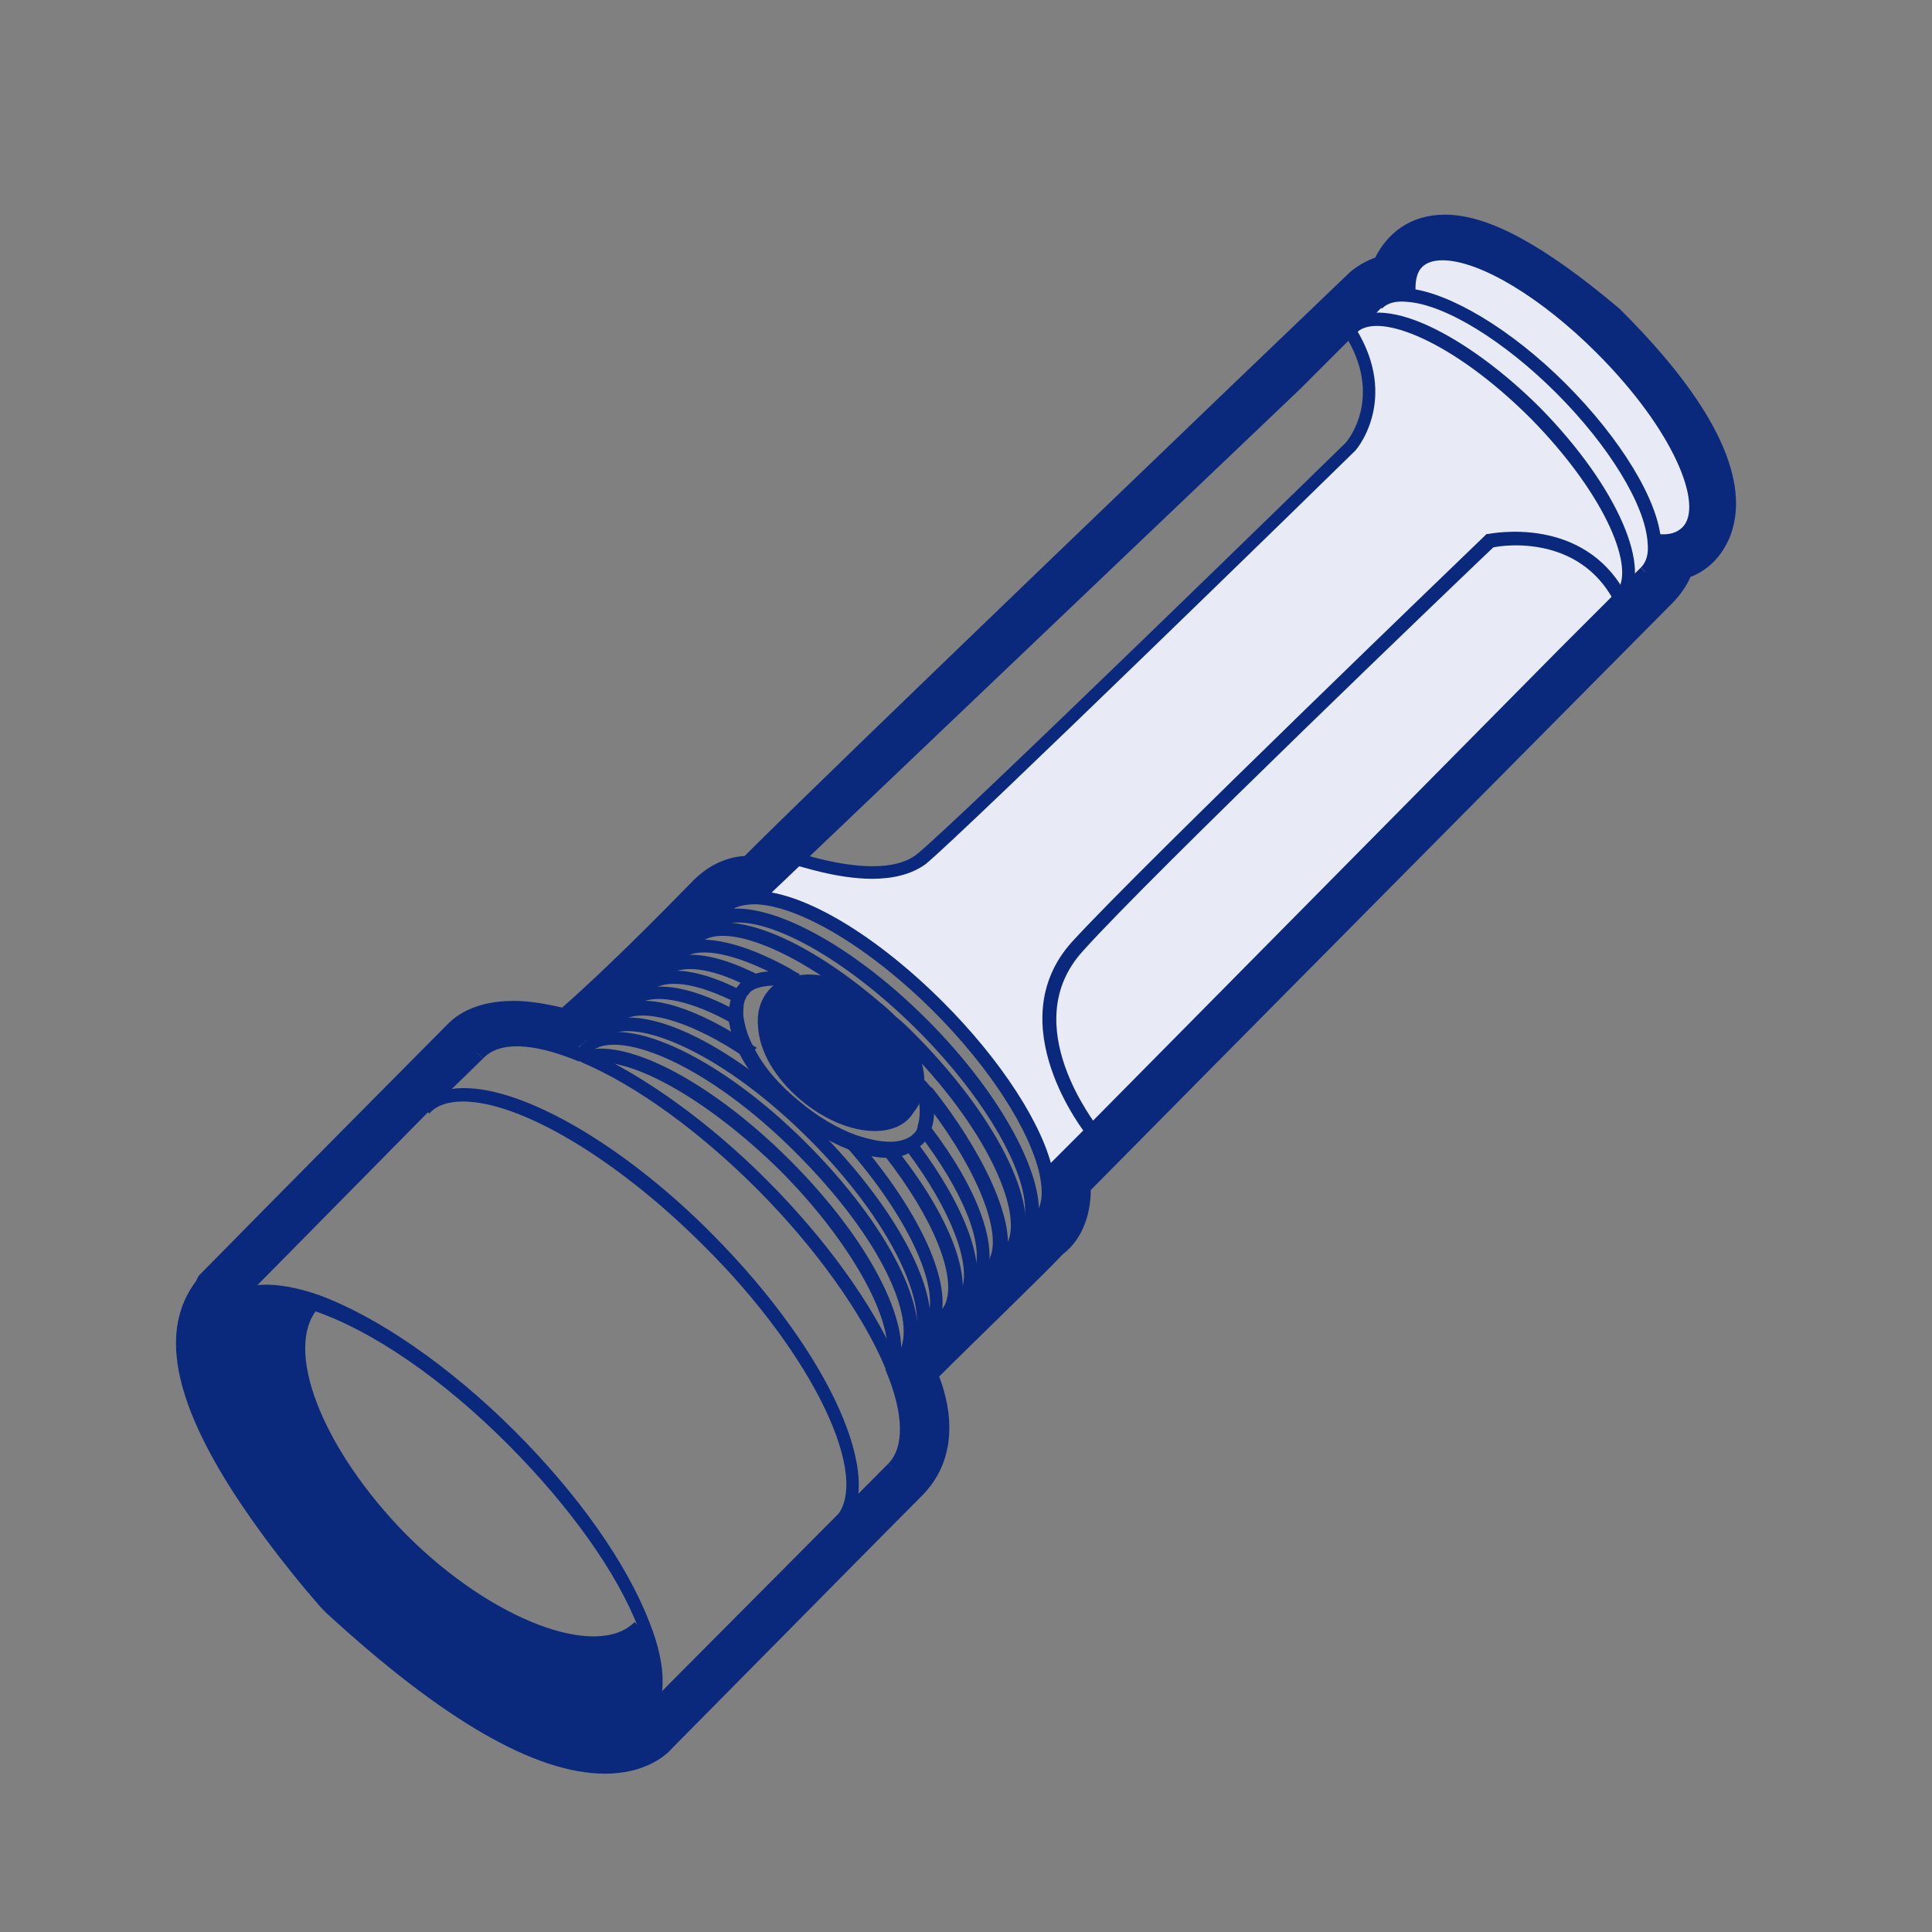
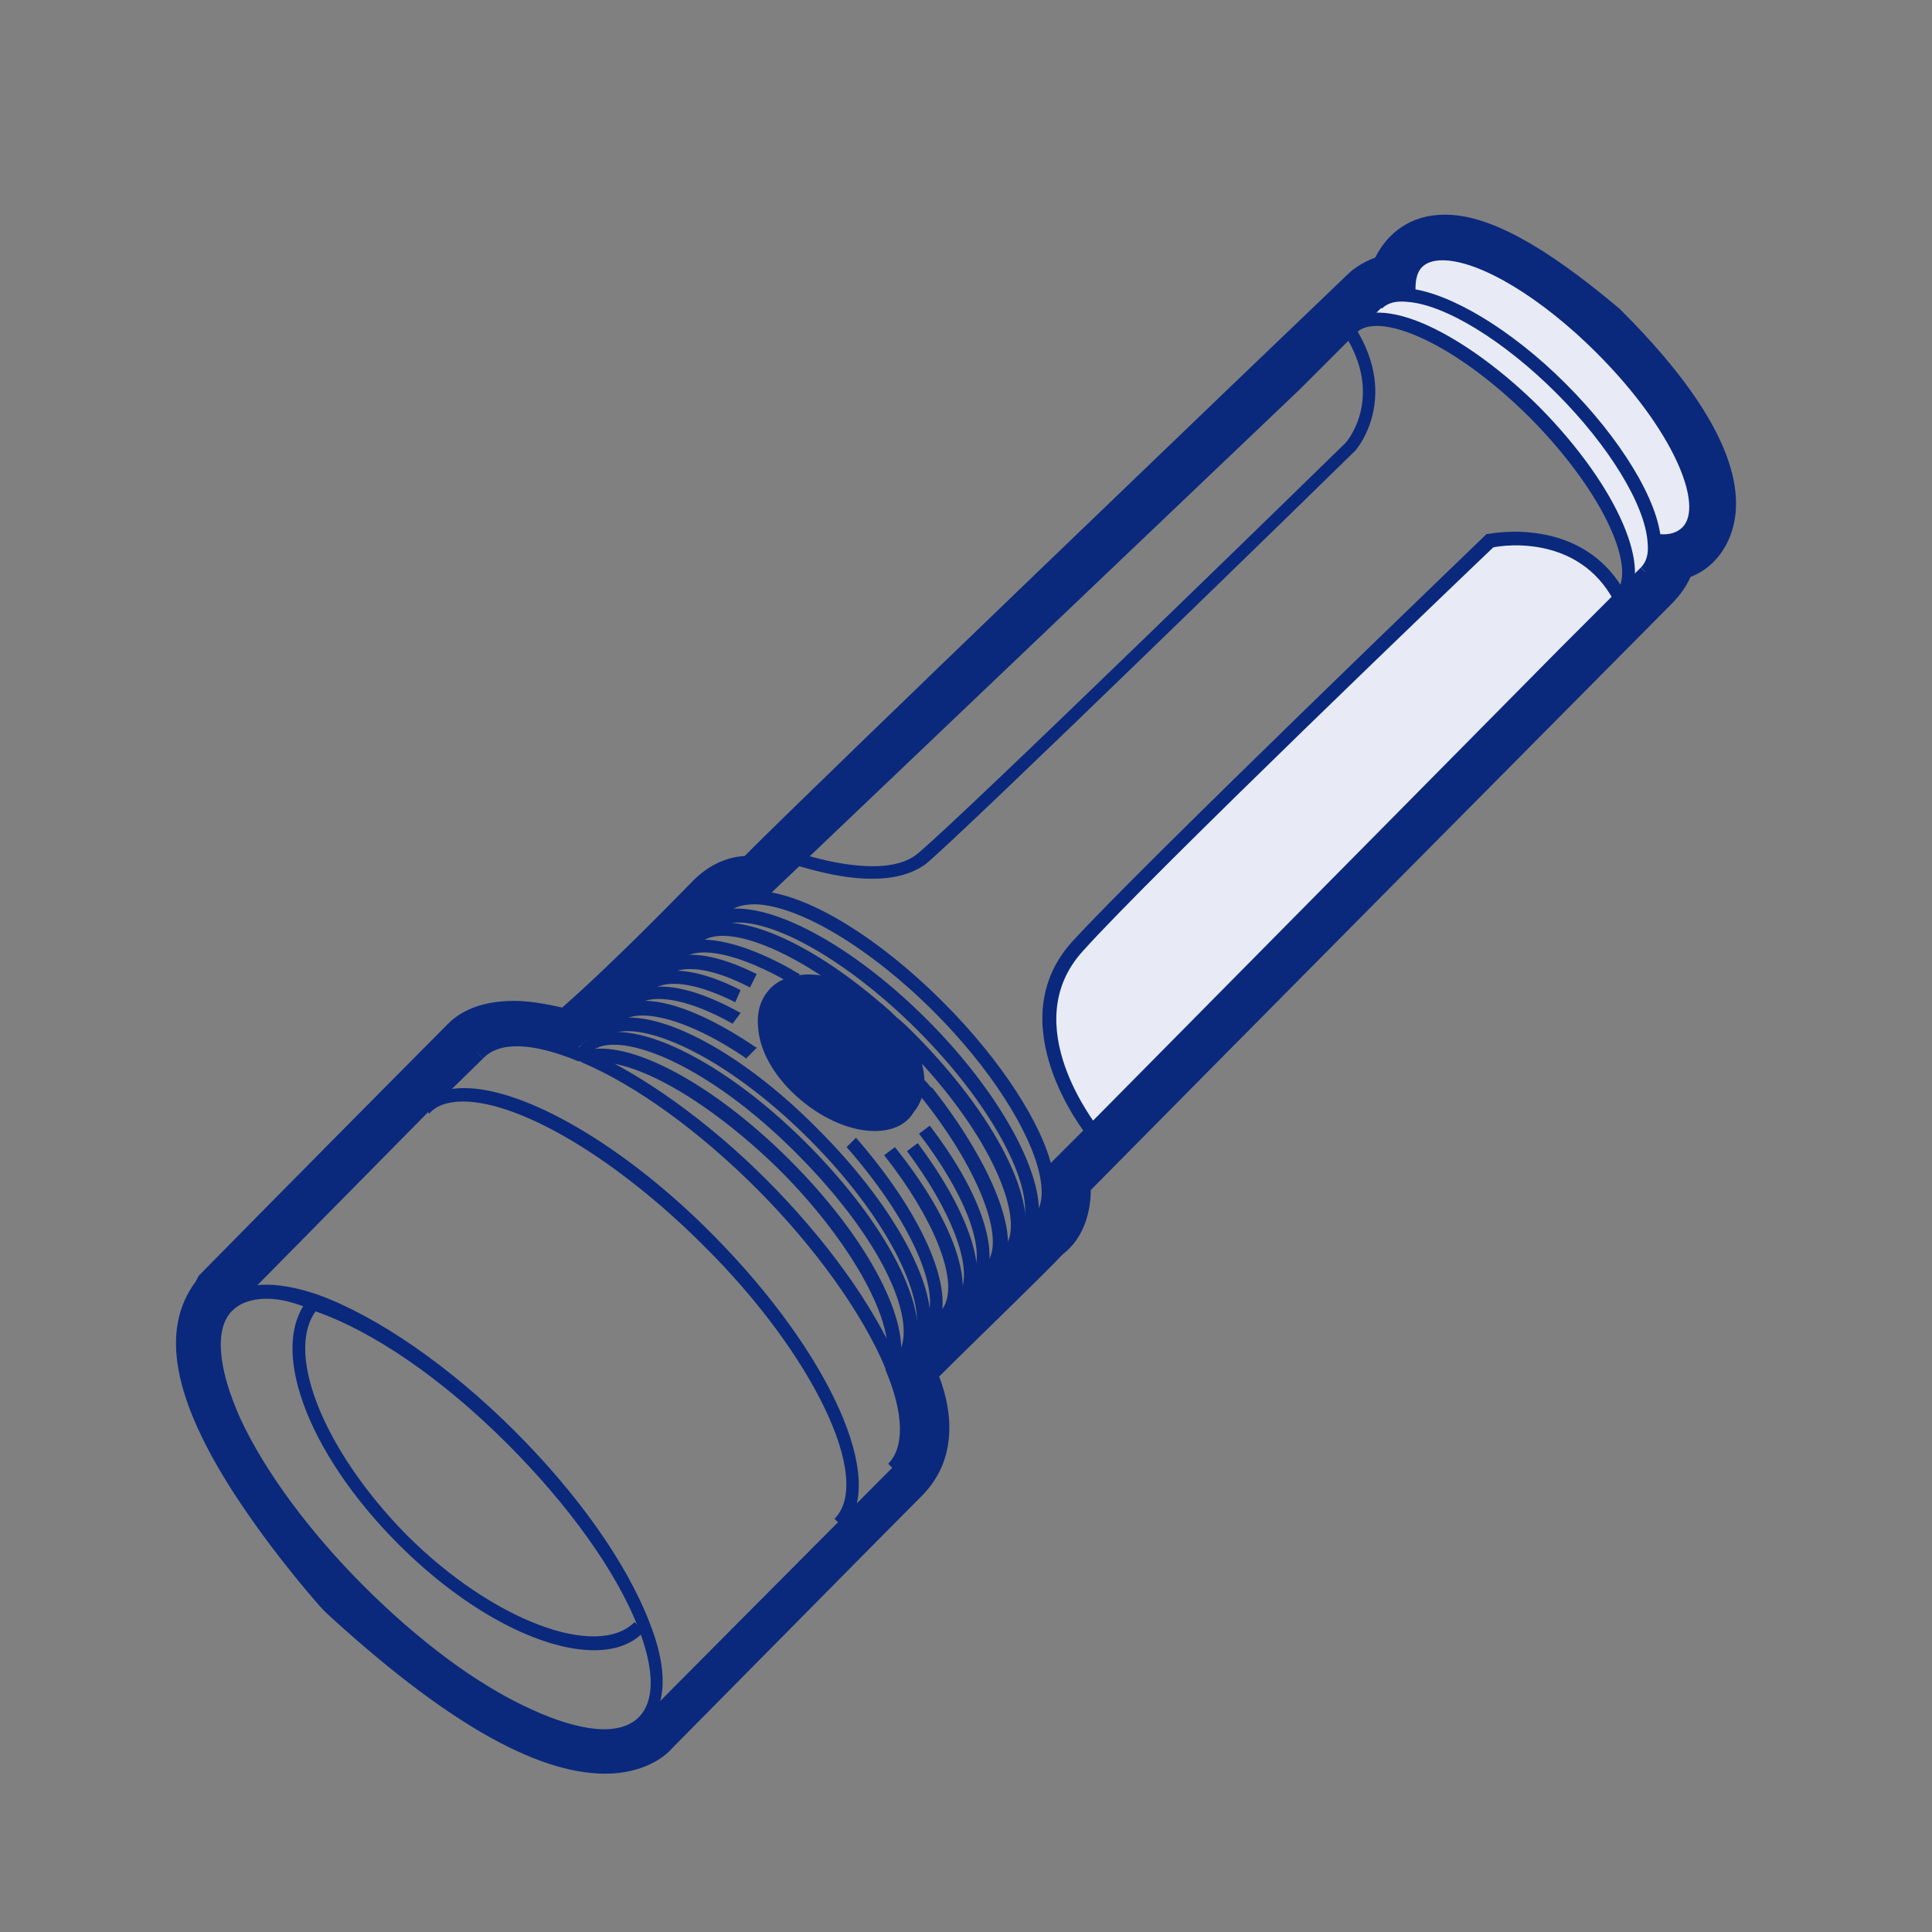
<svg xmlns="http://www.w3.org/2000/svg" version="1.1" id="Calque_2_00000132788821411659840160000005954120995842132373_" x="0px" y="0px" viewBox="0 0 144 144" style="enable-background:new 0 0 144 144;" xml:space="preserve">
  <rect x="0" y="0" width="144" height="144" fill="#808080" stroke="none" />
  <style type="text/css"> .st0{fill:var(--$primary-50);} .st1{fill:var(--$primary-900);} .st2{fill:none;} </style>
  <g id="structure">
    <g>
      <g>
        <path fill="#e8ebf6" d="M119.3,25.9c5.5,5.5,8.4,11.7,6.3,13.7c-0.5,0.5-1.2,0.7-2.2,0.6h-0.2c-0.2-2.8-2.9-7.3-7-11.4 s-8.6-6.7-11.4-7v-0.1c-0.1-0.9,0.2-1.7,0.7-2.2C107.6,17.6,113.7,20.4,119.3,25.9z" />
      </g>
      <g>
        <path fill="#e8ebf6" d="M123.3,40.3c0.1,1-0.1,1.8-0.6,2.3l-1.9,1.9c2-2-0.8-8.2-6.3-13.7s-11.7-8.4-13.7-6.4l1.9-1.9 c0.5-0.5,1.3-0.7,2.3-0.6c2.8,0.2,7.3,2.9,11.4,7S123,37.5,123.3,40.3L123.3,40.3z" />
      </g>
      <g>
-         <path fill="#e8ebf6" d="M114.4,30.8c5.5,5.5,8.4,11.7,6.3,13.7c-3-5.7-9.7-4.2-9.7-4.2S85.6,64.7,80.3,70.6 c-5.3,5.9,1.1,13.7,1.1,13.7l0,0l-3.2,3.3H78c-0.7-3.3-3.6-8.1-8-12.5c-4.9-4.9-10.3-8-13.6-8.2l0,0l3.1-2.9l0,0 c0,0,6.4,2.3,9.2,0c2.8-2.3,32-30.8,32-30.8s3.2-3.6,0-8.7C102.7,22.5,108.8,25.3,114.4,30.8L114.4,30.8z" />
-       </g>
+         </g>
      <g>
        <path fill="#e8ebf6" d="M120.7,44.5l-4.2,4.2L81.4,84.3l0,0c0,0-6.4-7.9-1.1-13.7c5.3-5.9,30.8-30.2,30.8-30.2 S117.7,38.8,120.7,44.5L120.7,44.5z" />
      </g>
      <g>
        <path fill="#0a297d" d="M68.5,80.8c0,0.8-0.2,1.5-0.7,2c-1.5,1.7-4.9,1.2-7.8-1.2c-2.8-2.4-3.9-5.7-2.4-7.5c0.5-0.5,1.1-0.9,1.9-1 c1.5-0.2,3.4,0.3,5.1,1.5c0.6,0.5,1.1,1,1.7,1.5l0.1,0.1C67.7,77.7,68.4,79.4,68.5,80.8L68.5,80.8z" />
      </g>
      <g>
-         <path fill="#0a297d" d="M48,121.1c1.2,3.2,1.3,5.8-0.1,7.1c-3.1,3.1-12.6-1.2-21.1-9.8c-8.6-8.6-12.9-18-9.8-21.2 c1.3-1.3,3.7-1.3,6.6-0.3c-3,3.2-0.1,11.1,6.5,17.7c6.7,6.7,14.6,9.6,17.8,6.4L48,121.1L48,121.1z" />
-       </g>
+         </g>
    </g>
    <g>
      <g>
-         <path fill="#0a297d" d="M66.2,86.3c-0.9,0-1.8-0.2-2.9-0.6c-1.5-0.6-3.1-1.5-4.5-2.7c-1.5-1.3-2.8-2.8-3.6-4.3 c-0.5-1-0.8-1.9-0.9-2.8c0-0.7,0.1-1.3,0.3-1.8c0.1-0.2,0.2-0.4,0.4-0.6c0.2-0.3,0.5-0.5,0.8-0.7c0.7-0.4,1.7-0.5,2.7-0.3l-0.1,1 c-0.9-0.1-1.6,0-2.1,0.2c-0.2,0.1-0.4,0.2-0.5,0.4c-0.1,0.1-0.2,0.2-0.2,0.3c-0.2,0.3-0.2,0.8-0.2,1.3c0.1,0.7,0.3,1.5,0.8,2.4 c0.7,1.4,1.9,2.8,3.4,4c1.3,1.1,2.8,2,4.2,2.5c0.9,0.3,1.8,0.5,2.5,0.5c0.6,0,1-0.1,1.4-0.3c0.2-0.1,0.3-0.2,0.5-0.4 c0.1-0.1,0.2-0.3,0.2-0.5c0.2-0.6,0.2-1.5,0-2.3l1-0.3c0.3,1,0.3,2.1,0,2.9c-0.1,0.3-0.2,0.6-0.4,0.8c-0.2,0.3-0.5,0.5-0.7,0.6 C67.6,86.1,67,86.3,66.2,86.3z" />
-       </g>
+         </g>
      <g>
        <path fill="#0a297d" d="M65.2,84.3c-1.7,0-3.7-0.8-5.5-2.3c-1.9-1.6-3.1-3.6-3.2-5.5c-0.1-1.1,0.2-2,0.8-2.7c0.5-0.6,1.3-1,2.2-1.1 c1.6-0.3,3.7,0.4,5.5,1.6c0.3,0.2,0.5,0.4,0.8,0.6c0.3,0.3,0.7,0.6,1,1L66,76.6c-0.3-0.3-0.6-0.6-0.9-0.9 c-0.2-0.2-0.5-0.4-0.7-0.6c-1.6-1.1-3.4-1.7-4.8-1.5c-0.7,0.1-1.2,0.4-1.6,0.8c-0.4,0.5-0.6,1.2-0.5,1.9c0.1,1.6,1.2,3.4,2.9,4.8 c2.6,2.2,5.8,2.7,7,1.2c0.4-0.4,0.5-1,0.5-1.7c0-1.3-0.7-2.8-1.9-4.1l0.7-0.7c1.4,1.5,2.2,3.3,2.2,4.8c0,0.9-0.3,1.7-0.8,2.3 C67.5,83.9,66.4,84.3,65.2,84.3z" />
      </g>
      <g>
        <path fill="#0a297d" d="M45,129.8c-1.6,0-3.6-0.5-5.9-1.6c-4-1.9-8.6-5.2-12.7-9.4c-4.2-4.2-7.5-8.7-9.4-12.8 c-1.9-4.2-2.1-7.4-0.4-9.1c1.4-1.4,3.9-1.5,7.1-0.4c4.4,1.6,9.8,5.3,14.7,10.2c4.7,4.7,8.3,9.8,10,14.2c1.4,3.5,1.3,6.2-0.2,7.7 l-0.4-0.3l0.4,0.4C47.5,129.4,46.4,129.8,45,129.8z M19.9,96.8c-1.1,0-2,0.3-2.6,0.9c-1.3,1.3-1.1,4.2,0.6,8 c1.8,3.9,5.1,8.4,9.2,12.5c4.1,4.1,8.5,7.4,12.5,9.2c3.7,1.7,6.6,2,8,0.6l0,0c1.2-1.2,1.2-3.5,0-6.6c-1.6-4.2-5.2-9.2-9.8-13.8 c-4.8-4.8-10-8.4-14.4-9.9C22.1,97.1,20.9,96.8,19.9,96.8z" />
      </g>
      <g>
        <path fill="#0a297d" d="M62.9,113.9l-0.7-0.7c2.9-2.9-1.6-12.3-9.8-20.4C46,86.4,38.8,82.1,34.5,82.1c0,0,0,0,0,0 c-1.1,0-2,0.3-2.5,0.9l-0.7-0.7c0.8-0.8,1.9-1.2,3.3-1.2c0,0,0,0,0,0c4.6,0,12.1,4.4,18.6,11C61.9,100.9,66.2,110.5,62.9,113.9z" />
      </g>
      <g>
        <path fill="#0a297d" d="M66.9,109.8l-0.7-0.7c1.2-1.2,1.2-3.7-0.2-7l0-0.1c-1.7-4.1-5.3-9.1-9.6-13.4c-4.3-4.3-9-7.7-13-9.4 c-0.1-0.1-0.2-0.1-0.3-0.1c-3.4-1.4-5.9-1.5-7.1-0.2l-0.7-0.7c1.5-1.5,4.5-1.5,8.2,0c0.1,0,0.2,0.1,0.3,0.1 c4.1,1.8,9,5.3,13.3,9.6c4.5,4.5,8,9.4,9.8,13.6c0,0.1,0.1,0.2,0.1,0.2C68.4,105.5,68.4,108.3,66.9,109.8z" />
      </g>
      <g>
        <path fill="#0a297d" d="M123.8,40.8c-0.1,0-0.2,0-0.3,0l0.1-1c0.8,0.1,1.4-0.1,1.8-0.5c1.6-1.6-0.6-7.2-6.4-13 c-4.1-4.1-8.7-6.9-11.5-6.9h0c-0.7,0-1.2,0.2-1.5,0.5c-0.5,0.5-0.5,1.3-0.5,1.8l-1,0.1c-0.1-1.1,0.2-2,0.8-2.6 c0.5-0.5,1.3-0.8,2.2-0.8c0,0,0,0,0,0c3.1,0,7.8,2.8,12.2,7.2c5.8,5.8,8.6,12.1,6.4,14.4C125.4,40.5,124.7,40.8,123.8,40.8z" />
      </g>
      <g>
        <path fill="#0a297d" d="M123,43l-0.7-0.7c0.4-0.4,0.6-1,0.5-1.9c-0.2-2.8-2.9-7.2-6.8-11.1c-3.9-3.9-8.3-6.6-11.1-6.8 c-0.9-0.1-1.5,0.1-1.9,0.5l-0.7-0.7c0.6-0.6,1.5-0.9,2.7-0.8c3,0.3,7.6,3,11.7,7.1c4.1,4.1,6.9,8.7,7.1,11.7 C123.9,41.4,123.6,42.4,123,43z" />
      </g>
      <g>
        <path fill="#0a297d" d="M121.1,44.9l-0.7-0.7c1.6-1.6-0.6-7.2-6.3-13c-5.8-5.8-11.4-8-13-6.4l-0.7-0.7c1.1-1.1,3.3-1.1,6.1,0.2 c2.6,1.2,5.6,3.4,8.3,6.1C120.6,36.3,123.3,42.6,121.1,44.9z" />
      </g>
      <g>
        <path fill="#0a297d" d="M76.9,92l-0.4-0.9c0.2-0.1,0.4-0.2,0.5-0.4c0.8-0.8,0.7-2.1,0.5-3.1c-0.7-3.3-3.7-8-7.9-12.2 c-4.7-4.7-10-7.9-13.3-8c-0.9,0-1.6,0.2-2,0.6c-0.2,0.2-0.3,0.4-0.4,0.6l-0.4-0.2l-0.5,0l0-0.2c0.1-0.4,0.3-0.7,0.6-0.9 c0.6-0.6,1.6-1,2.8-0.9c3.6,0.1,9,3.4,13.9,8.3c4.3,4.3,7.5,9.2,8.2,12.7c0.4,1.8,0.1,3.1-0.8,4C77.5,91.7,77.2,91.9,76.9,92z" />
      </g>
      <g>
        <path fill="#0a297d" d="M75.7,93.3l-0.2-0.3l-0.4-0.4l0.1-0.1c0.3-0.1,0.4-0.2,0.6-0.4c0.2-0.2,0.3-0.4,0.4-0.7 c1.1-2.8-2.3-9.1-7.8-14.6c-5.6-5.6-11.9-9-14.7-7.8c-0.3,0.1-0.5,0.2-0.6,0.4c-0.1,0.1-0.3,0.3-0.4,0.5l-1-0.3 c0-0.1,0-0.1,0.1-0.2c0.2-0.3,0.3-0.6,0.6-0.8c0.2-0.2,0.5-0.4,0.9-0.6c3.2-1.3,9.8,2,15.8,8c5.9,5.9,9.3,12.6,8.1,15.7 c-0.2,0.4-0.4,0.7-0.6,1C76.3,93,76,93.1,75.7,93.3z" />
      </g>
      <g>
        <path fill="#0a297d" d="M74.5,94.4l-0.4-0.9c0.2-0.1,0.4-0.2,0.6-0.4c0.1-0.1,0.3-0.3,0.4-0.5c1.1-2.3-1.5-8.5-7.8-14.8 c-0.4-0.4-0.8-0.8-1.2-1.2c-0.6-0.6-1.2-1.1-1.7-1.5c-4.8-4-9.7-6.1-11.8-5.1c-0.2,0.1-0.4,0.2-0.5,0.4c-0.1,0.1-0.3,0.3-0.4,0.6 l-0.5-0.2l-0.4-0.2l0-0.1c0.2-0.4,0.4-0.6,0.6-0.9c0.2-0.2,0.5-0.4,0.8-0.5c2.6-1.2,7.6,0.8,12.9,5.2c0.6,0.5,1.2,1,1.7,1.5 c0.5,0.4,0.9,0.8,1.3,1.2c6.1,6.1,9.5,12.8,8,15.9c-0.2,0.3-0.3,0.6-0.6,0.8C75.1,94.1,74.8,94.3,74.5,94.4z" />
      </g>
      <g>
        <path fill="#0a297d" d="M73.3,95.6l-0.4-0.9c0.2-0.1,0.4-0.2,0.5-0.4c0.2-0.2,0.3-0.3,0.4-0.6c0.9-2.1-1.3-7.2-5.2-12 c-0.1-0.2-0.2-0.3-0.3-0.4l-0.2-0.2l0.8-0.6l0.2,0.2c0.1,0.1,0.2,0.3,0.4,0.4c3.5,4.4,6.5,10.1,5.4,13c-0.1,0.3-0.3,0.6-0.6,0.9 C74,95.3,73.7,95.4,73.3,95.6z" />
      </g>
      <g>
        <path fill="#0a297d" d="M59.2,73.5c-0.2-0.1-0.4-0.2-0.6-0.4c-3.2-1.8-5.9-2.5-7.3-1.9c-0.2,0.1-0.4,0.2-0.5,0.3 c-0.2,0.2-0.3,0.4-0.4,0.6L49.9,72l-0.5,0l0-0.2c0.2-0.4,0.4-0.7,0.6-0.9c0.2-0.2,0.5-0.4,0.8-0.6c1.7-0.7,4.7,0,8.1,1.9 c0.3,0.2,0.5,0.3,0.7,0.4L59.2,73.5z" />
      </g>
      <g>
        <path fill="#0a297d" d="M72.1,96.8l-0.6-0.8l0.1-0.1c0.3-0.1,0.4-0.3,0.6-0.4c0.2-0.2,0.3-0.4,0.4-0.7c0.8-2-0.8-6-4.1-10.3l0.8-0.6 c3.6,4.7,5.1,8.9,4.2,11.3c-0.2,0.4-0.4,0.7-0.6,1C72.7,96.5,72.4,96.7,72.1,96.8z" />
      </g>
      <g>
        <path fill="#0a297d" d="M55.9,73.6c-2.5-1.3-4.6-1.7-5.8-1.1c-0.2,0.1-0.4,0.2-0.6,0.4c-0.1,0.1-0.3,0.3-0.4,0.5l0,0.1l-0.9-0.4 c0-0.1,0.1-0.1,0.1-0.2c0.1-0.3,0.3-0.6,0.6-0.8c0.2-0.2,0.5-0.4,0.9-0.6c1.5-0.7,3.8-0.3,6.6,1.1L55.9,73.6z" />
      </g>
      <g>
        <path fill="#0a297d" d="M70.8,98v-0.5l-0.2-0.4l0.1,0l0,0c0.2-0.1,0.3-0.2,0.5-0.3c0.1-0.1,0.3-0.3,0.4-0.5c0.9-1.9-0.7-6.1-4-10.5 l0.8-0.6c3.6,4.8,5.2,9.2,4.1,11.5c-0.2,0.3-0.3,0.6-0.6,0.8c-0.2,0.2-0.5,0.4-0.8,0.5L71,98L70.8,98z" />
      </g>
      <g>
        <path fill="#0a297d" d="M54.8,74.7c-2.6-1.3-4.7-1.7-5.9-1.1c-0.2,0.1-0.4,0.2-0.5,0.4c-0.1,0.1-0.3,0.3-0.4,0.5l-1-0.2 c0-0.1,0.1-0.2,0.1-0.3c0.1-0.3,0.3-0.5,0.5-0.7c0.2-0.2,0.5-0.4,0.8-0.6c1.5-0.7,3.9-0.4,6.8,1.1L54.8,74.7z" />
      </g>
      <g>
        <path fill="#0a297d" d="M69.9,99.1l-0.4-0.9c0.2-0.1,0.4-0.2,0.5-0.4c0.1-0.1,0.3-0.3,0.4-0.5c1-2-0.8-6.5-4.5-11.2l0.8-0.6 c4.1,5.1,5.9,9.8,4.7,12.3c-0.1,0.3-0.3,0.5-0.5,0.8C70.5,98.7,70.2,98.9,69.9,99.1z" />
      </g>
      <g>
        <path fill="#0a297d" d="M54.6,76.3c-3-1.7-5.5-2.2-6.8-1.6c-0.2,0.1-0.4,0.2-0.5,0.4c-0.2,0.2-0.3,0.4-0.4,0.6l-0.4-0.2l-0.5,0 l0-0.2c0.2-0.4,0.4-0.7,0.6-0.9c0.2-0.2,0.5-0.4,0.8-0.5c1.7-0.8,4.4-0.3,7.8,1.6L54.6,76.3z" />
      </g>
      <g>
        <path fill="#0a297d" d="M68.6,100.3l-0.2-0.4l-0.4-0.4l0.1-0.1c0.3-0.1,0.4-0.2,0.6-0.4c0.2-0.2,0.3-0.4,0.4-0.7 c1-2.4-1.5-7.7-6-12.8l0.7-0.7c4.8,5.5,7.3,11,6.2,13.8c-0.2,0.4-0.4,0.7-0.6,1C69.2,100,68.9,100.2,68.6,100.3z" />
      </g>
      <g>
        <path fill="#0a297d" d="M55.6,78.9l-0.1-0.1c-3.7-2.5-7.1-3.6-8.8-2.9c-0.2,0.1-0.4,0.2-0.6,0.4c-0.1,0.1-0.3,0.3-0.4,0.5l-1-0.3 c0-0.1,0.1-0.1,0.1-0.2c0.2-0.3,0.3-0.6,0.6-0.8c0.3-0.3,0.6-0.5,0.9-0.6c2.1-0.9,5.6,0.2,9.8,3c0.1,0.1,0.2,0.1,0.3,0.2 L55.6,78.9z" />
      </g>
      <g>
        <path fill="#0a297d" d="M67.5,101.5l-0.4-0.9c0.1,0,0.1-0.1,0.2-0.1c0.2-0.1,0.3-0.2,0.4-0.3c0.1-0.1,0.3-0.3,0.4-0.5 c1.1-2.3-1.5-8.5-7.8-14.8c-6.3-6.3-12.5-8.9-14.8-7.8c-0.2,0.1-0.4,0.2-0.5,0.4c-0.2,0.2-0.3,0.3-0.4,0.5l0,0.1l-0.9-0.4l0-0.1 c0.1-0.3,0.3-0.6,0.6-0.8c0.2-0.2,0.5-0.4,0.8-0.6c3.1-1.5,9.8,1.8,15.9,8c6.1,6.1,9.5,12.8,8,15.9c-0.1,0.3-0.3,0.6-0.6,0.8 c-0.1,0.1-0.3,0.3-0.5,0.4C67.7,101.3,67.6,101.4,67.5,101.5z" />
      </g>
      <g>
        <path fill="#0a297d" d="M66.6,102.5l-0.4-0.9l0.1-0.1c0.2-0.1,0.3-0.2,0.4-0.3c0.2-0.2,0.3-0.4,0.4-0.6c1.1-2.4-1.3-8.2-7.8-14.7 c-6.5-6.5-12.8-9-15-7.7c-0.2,0.1-0.3,0.2-0.3,0.3c-0.1,0.1-0.2,0.3-0.3,0.4c0,0.1-0.1,0.2-0.1,0.2l-0.9-0.4 c0-0.1,0.1-0.2,0.2-0.3c0.1-0.2,0.3-0.4,0.5-0.6c0.2-0.2,0.4-0.3,0.5-0.4c3-1.8,9.9,1.5,16.2,7.8c6.1,6.1,9.4,12.6,8,15.8 c-0.1,0.3-0.3,0.6-0.6,0.9c-0.2,0.2-0.4,0.4-0.7,0.5C66.7,102.5,66.7,102.5,66.6,102.5z" />
      </g>
      <g>
        <path fill="#0a297d" d="M66.8,102.2l-0.9-0.4c0-0.1,0.1-0.2,0.1-0.2c0.9-2.8-2.5-9-7.9-14.4c-5.4-5.3-11.4-8.7-14.3-7.9l-0.1,0 l-0.2-1l0.1,0l0,0c3.3-0.9,9.6,2.5,15.3,8.2c5.8,5.8,9.1,12.1,8.1,15.4l0,0.1C66.8,102.1,66.8,102.2,66.8,102.2z" />
      </g>
      <g>
        <path fill="#0a297d" d="M44.3,123c-4,0-9.6-2.9-14.6-7.9c-6.9-6.9-9.8-14.9-6.6-18.4l0.1-0.1l0.7,0.7c0,0-0.1,0.1-0.1,0.1 c-2.8,3,0.2,10.6,6.5,17c6.4,6.4,14.2,9.3,17,6.5l0.7,0.7C47.2,122.5,45.9,123,44.3,123z" />
      </g>
      <g>
        <polygon fill="#0a297d" points="17.3,97.7 16.6,97 35.3,78.2 36,78.9 31.9,82.9    " />
      </g>
      <g>
-         <polygon fill="#0a297d" points="48.2,128.6 47.5,127.9 66.2,109.1 66.9,109.8 62.9,113.9    " />
-       </g>
+         </g>
      <g>
        <polygon fill="#0a297d" points="56.7,67.3 56.1,66.5 96.2,28.3 102.2,22.2 103,22.9 96.9,29    " />
      </g>
      <g>
        <polygon fill="#0a297d" points="78.5,87.9 77.8,87.2 81,84 116.2,48.4 122.3,42.3 123,43 116.9,49.1    " />
      </g>
      <g>
        <path fill="#0a297d" d="M65,65.5c-2.7,0-5.5-1-5.7-1l0.3-0.9c0.1,0,6.1,2.1,8.7,0.1c2.8-2.2,31.7-30.4,32-30.7 c0.1-0.1,2.9-3.4-0.1-8.1l0.8-0.5c3.4,5.4,0,9.3-0.1,9.3C99.8,34.8,71.8,62.1,69,64.4C67.9,65.2,66.5,65.5,65,65.5z" />
      </g>
      <g>
        <path fill="#0a297d" d="M81,84.6c-0.1-0.1-6.6-8.3-1.1-14.4c5.3-5.8,30.5-30,30.8-30.3l0.1-0.1l0.1,0c0.1,0,7.1-1.5,10.3,4.5 l-0.9,0.5c-2.6-4.9-8.1-4.2-9-4c-1.8,1.7-25.6,24.5-30.6,30.1c-5,5.5,1.1,13,1.1,13.1L81,84.6z" />
      </g>
    </g>
  </g>
  <g id="filled">
    <path fill="#0a297d" d="M107.7,19c2,0,5.3,1.5,11,6.3c10.1,10.1,8.2,15,5.3,15c-0.2,0-0.3,0-0.5,0c0,0,0,1.5-1.1,2.6 S78.2,87.6,78.2,87.6s0.5,2.8-1,3.7C75.8,92.8,66.3,102,66.3,102s3,4.7,0.2,7.4c-2.8,2.8-18.7,18.8-18.7,18.8s-0.8,0.9-2.8,0.9 c-3,0-8.7-1.9-18.8-11.2c0,0-13.7-14.9-9.3-20.7c5.7-5.8,18.7-18.8,18.7-18.8s0.7-0.8,2.8-0.8c1,0,2.5,0.2,4.3,0.8 C47.5,74.4,54,67.7,54,67.7s0.6-0.8,2-0.8c0.2,0,0.5,0,0.7,0.1c1.3-1.6,45.9-44.3,45.9-44.3s0.7-0.7,1.8-0.7c0.2,0,0.3,0,0.5,0 C104.9,21.2,105.2,19,107.7,19 M107.7,16c-2.6,0-4.3,1.4-5.2,3.2c-1.1,0.4-1.8,1-2,1.2c-6.8,6.5-38.6,37-45,43.4 c-1.7,0.1-3,1-3.8,1.8c-0.7,0.7-5.6,5.8-9.8,9.5c-1.3-0.3-2.5-0.5-3.6-0.5c-2.9,0-4.3,1.1-4.9,1.7c-0.8,0.8-13.1,13.2-18.6,18.8 l-0.1,0.2l-0.1,0.2c-2.7,3.6-1.7,8.8,2.9,15.9c3,4.6,6.4,8.4,6.6,8.6l0.1,0.1l0.1,0.1c8.7,8,15.6,12,20.8,12c2.9,0,4.5-1.3,5-1.9 c1.1-1.1,15.9-16.1,18.6-18.8c2.7-2.7,2.3-6.3,1.3-8.9c2.6-2.6,7.7-7.5,9.2-9.1c1.7-1.3,2.1-3.4,2.1-4.8 c6.3-6.4,42.3-42.7,43.3-43.7c0.6-0.6,1.1-1.3,1.4-2c1.3-0.5,2.3-1.5,2.9-2.9c1.2-2.9,0.8-8.1-8-16.9l-0.1-0.1l-0.1-0.1 C115,18.2,110.9,16,107.7,16L107.7,16L107.7,16z" />
  </g>
  <g id="boundaries">
    <rect y="0" fill="none" width="144" height="144" />
  </g>
</svg>